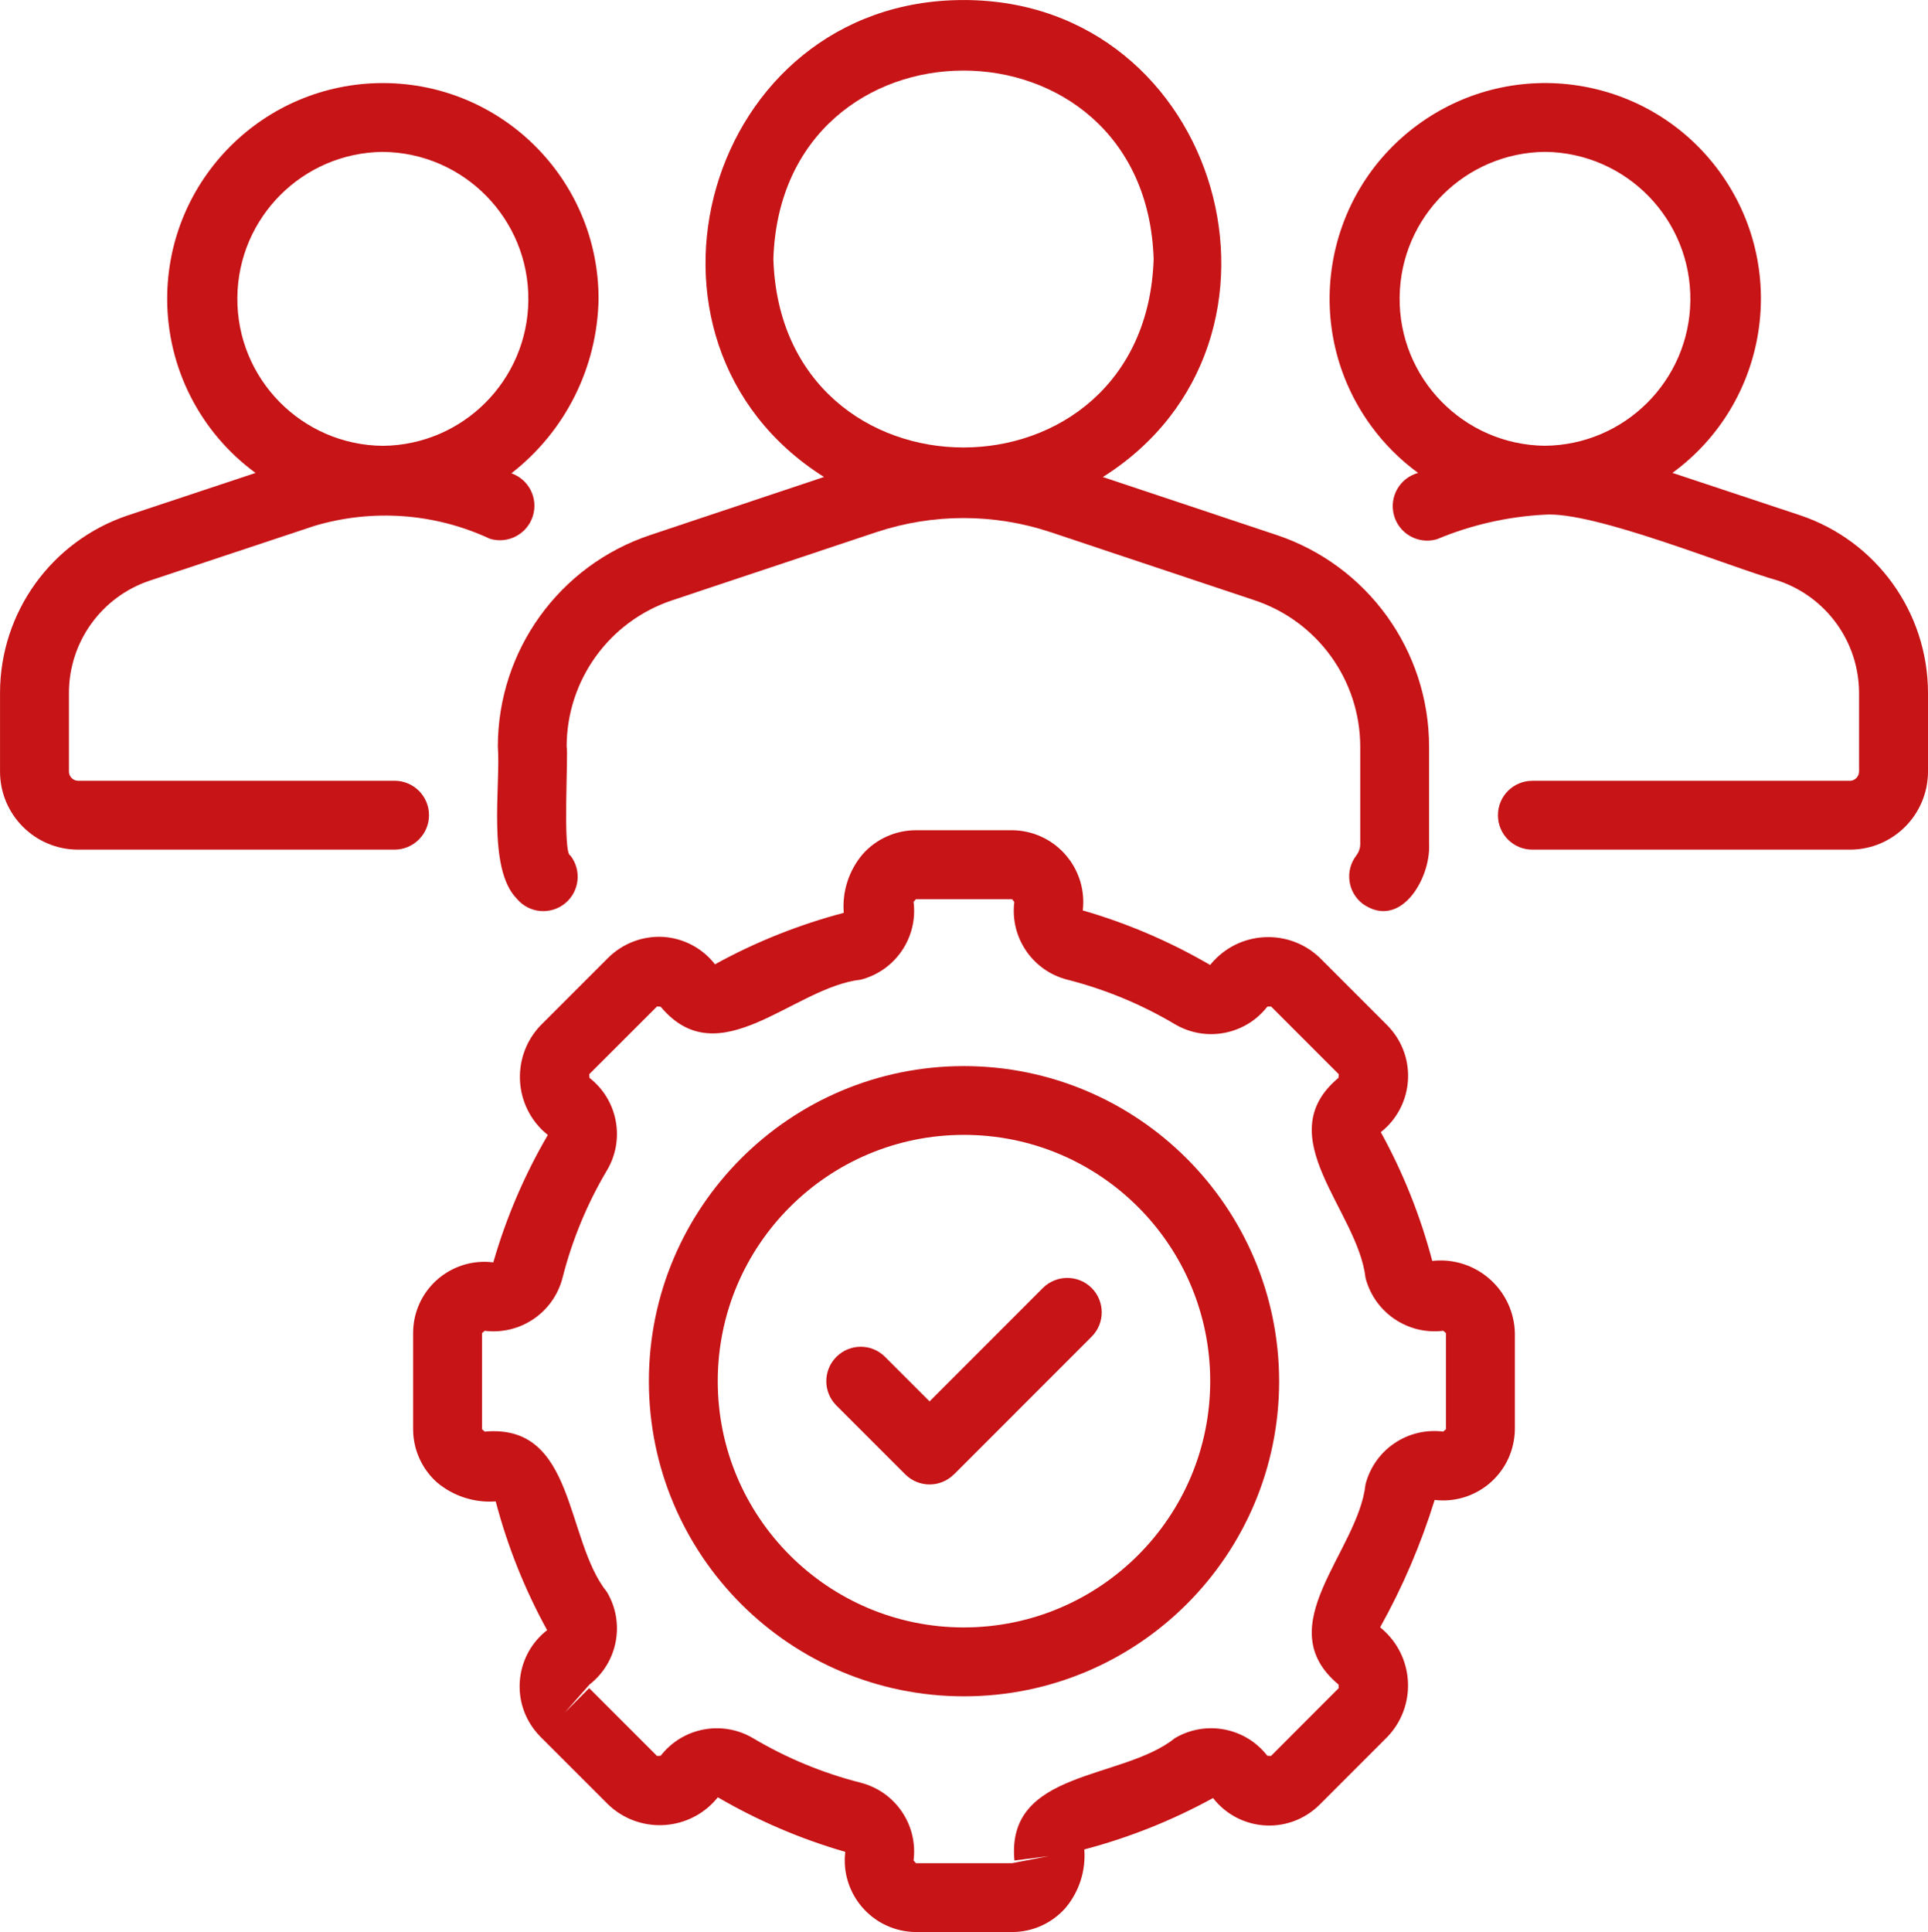
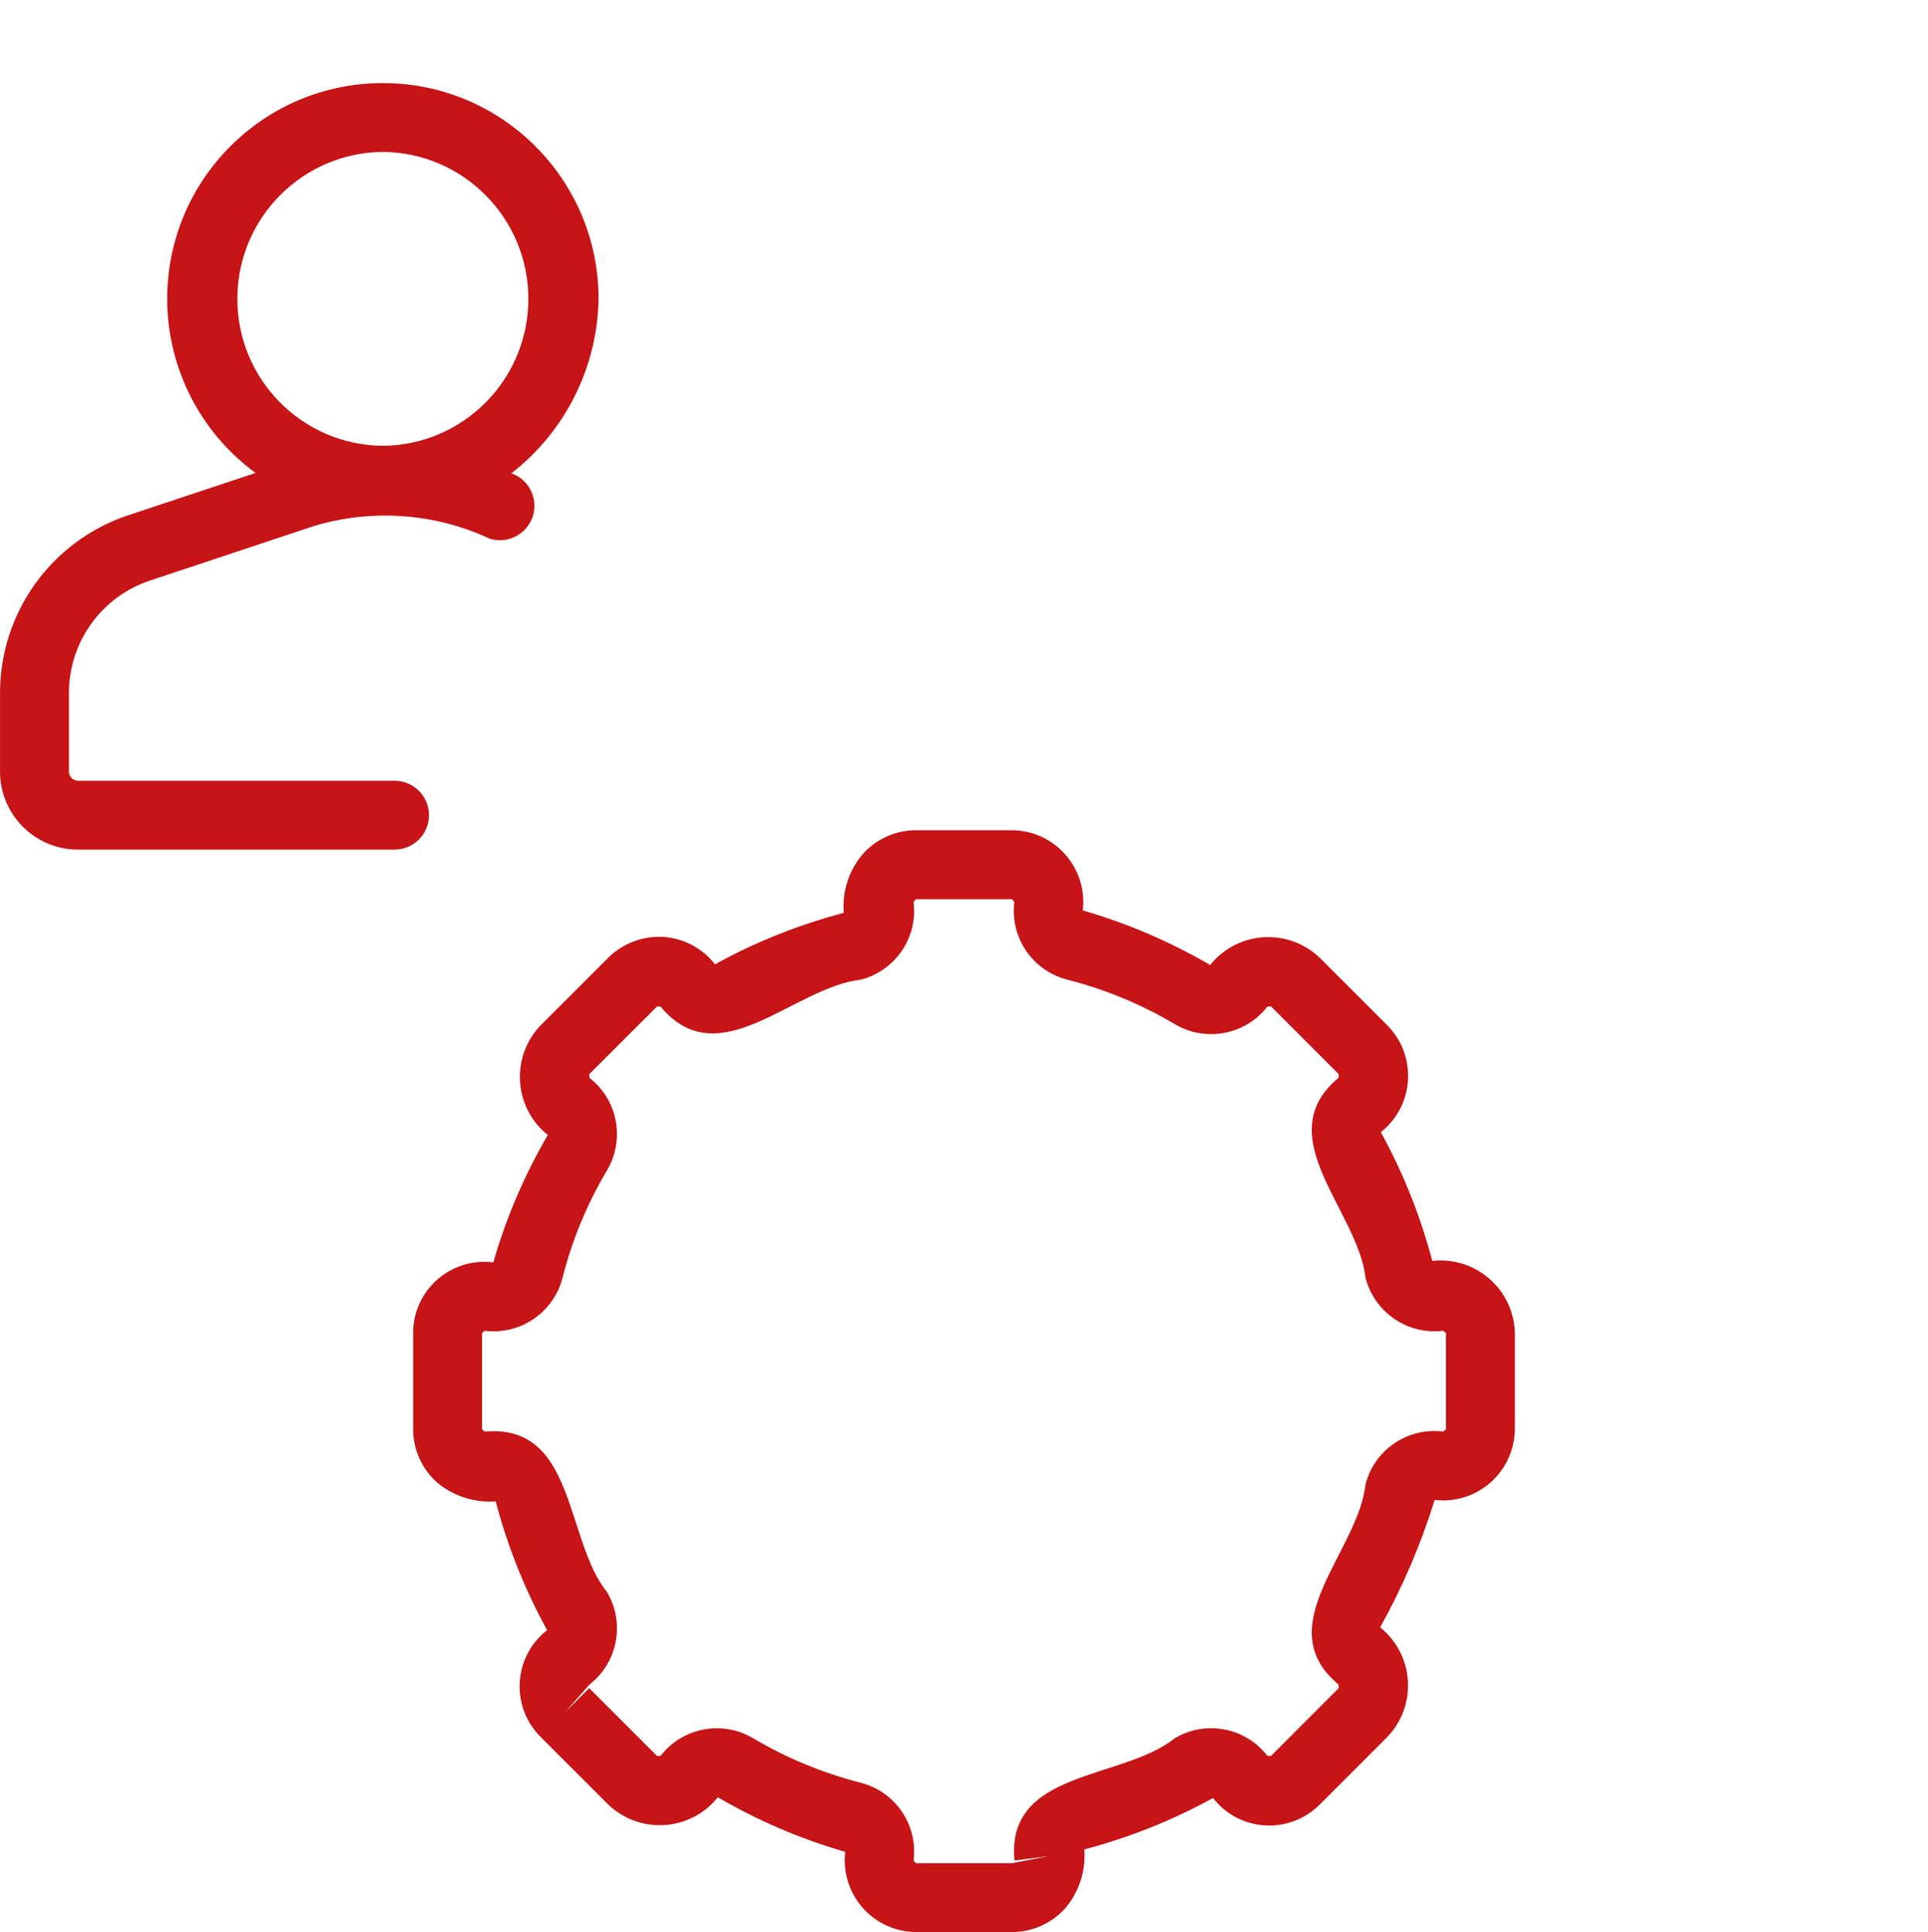
<svg xmlns="http://www.w3.org/2000/svg" version="1.1" id="Line" x="0px" y="0px" width="60.717px" height="60.84px" viewBox="9.334 0.133 60.717 60.84" enable-background="new 9.334 0.133 60.717 60.84" xml:space="preserve">
  <g>
-     <path fill="#C71417" d="M25.012,23.645c0.094,1.195-0.347,3.836,0.599,4.79c0.383,0.459,1.066,0.521,1.526,0.139   c0.45-0.376,0.52-1.041,0.159-1.502c-0.251-0.039-0.058-3.241-0.117-3.426c0-2.092,1.34-3.949,3.325-4.61l6.427-2.145   c1.779-0.592,3.705-0.593,5.486-0.001l6.427,2.146c1.985,0.662,3.324,2.517,3.327,4.61v3.068c0,0.128-0.044,0.254-0.123,0.357   c-0.364,0.474-0.278,1.154,0.197,1.52c0,0,0,0,0,0.001c1.195,0.843,2.151-0.803,2.094-1.879v-3.067   c0-3.025-1.937-5.711-4.807-6.668l-5.467-1.823c6.774-4.271,3.733-15.028-4.389-15.021c-8.126,0-11.168,10.741-4.393,15.019   l-5.468,1.827C26.948,17.934,25.012,20.62,25.012,23.645z M33.689,8.29c0.251-7.914,11.724-7.912,11.976,0   C45.412,16.203,33.938,16.201,33.689,8.29L33.689,8.29z" />
-     <path fill="#C71417" d="M66.024,16.359l-4.021-1.335c3.028-2.212,3.691-6.462,1.479-9.49c-2.213-3.029-6.463-3.69-9.491-1.478   s-3.689,6.46-1.477,9.49c0.412,0.565,0.912,1.065,1.479,1.479c-0.579,0.159-0.918,0.754-0.76,1.333   c0.156,0.578,0.754,0.918,1.332,0.761c0.014-0.004,0.028-0.008,0.038-0.013c1.07-0.445,2.208-0.704,3.365-0.765   c1.553-0.124,5.848,1.654,7.362,2.076c1.521,0.51,2.548,1.933,2.55,3.537v2.472c0,0.158-0.124,0.288-0.282,0.294H57.592   c-0.6,0-1.084,0.483-1.084,1.083c-0.002,0.599,0.484,1.085,1.081,1.085c0.003,0,0.003,0,0.003,0H67.6   c1.355-0.004,2.451-1.105,2.451-2.462v-2.472C70.048,19.417,68.427,17.166,66.024,16.359z M57.98,14.17   c-2.556-0.032-4.603-2.131-4.568-4.686c0.032-2.517,2.067-4.546,4.587-4.569c2.556,0.033,4.6,2.131,4.568,4.688   C62.534,12.12,60.495,14.149,57.98,14.17z" />
    <path fill="#C71417" d="M22.844,25.802c0-0.598-0.485-1.083-1.084-1.083h-9.975c-0.158-0.006-0.282-0.136-0.28-0.294v-2.472   c0-1.601,1.022-3.024,2.542-3.535l5.184-1.723c1.83-0.546,3.797-0.404,5.528,0.403c0.573,0.175,1.18-0.146,1.357-0.718   c0.171-0.556-0.126-1.149-0.677-1.343c1.7-1.321,2.709-3.339,2.745-5.492c0.002-3.751-3.038-6.793-6.789-6.796   c-3.752-0.001-6.793,3.038-6.796,6.79c-0.001,2.168,1.033,4.206,2.783,5.487l-4.025,1.337c-2.402,0.808-4.021,3.057-4.022,5.591   v2.472c-0.001,1.357,1.095,2.458,2.45,2.462h9.975C22.358,26.886,22.844,26.4,22.844,25.802z M21.386,4.916   c2.556,0.023,4.61,2.114,4.587,4.67c-0.023,2.521-2.057,4.559-4.578,4.586c-2.555-0.022-4.61-2.113-4.586-4.668   C16.831,6.983,18.866,4.944,21.386,4.916z" />
    <path fill="#C71417" d="M54.439,39.839c-0.373-1.413-0.914-2.773-1.62-4.054c0.979-0.773,1.146-2.193,0.374-3.172   c-0.053-0.065-0.105-0.128-0.163-0.186l-2.138-2.138c-0.938-0.893-2.423-0.857-3.316,0.08c-0.047,0.048-0.091,0.098-0.132,0.151   c-1.263-0.736-2.608-1.313-4.011-1.718c0.146-1.239-0.738-2.361-1.978-2.51c-0.083-0.009-0.166-0.015-0.249-0.015h-3.027   c-0.645,0-1.256,0.277-1.682,0.759c-0.432,0.513-0.645,1.174-0.591,1.842c-1.413,0.373-2.775,0.916-4.055,1.621   c-0.396-0.509-0.99-0.822-1.632-0.863c-0.642-0.036-1.269,0.202-1.727,0.653l-2.138,2.138c-0.893,0.938-0.857,2.421,0.079,3.314   c0.05,0.045,0.101,0.091,0.153,0.133c-0.737,1.261-1.313,2.609-1.717,4.011c-1.231-0.154-2.352,0.715-2.508,1.946   c-0.011,0.093-0.017,0.187-0.017,0.279v3.027c0,0.645,0.277,1.258,0.759,1.684c0.515,0.428,1.174,0.64,1.842,0.591   c0.37,1.412,0.915,2.774,1.619,4.054c-0.977,0.76-1.154,2.17-0.394,3.148c0.057,0.073,0.119,0.144,0.184,0.21l2.138,2.137   c0.938,0.894,2.425,0.857,3.319-0.082c0.044-0.048,0.088-0.099,0.13-0.149c1.261,0.735,2.607,1.313,4.012,1.718   c-0.148,1.239,0.736,2.361,1.974,2.509c0.085,0.011,0.168,0.016,0.252,0.016h3.027c0.645,0,1.256-0.276,1.683-0.759   c0.431-0.513,0.644-1.174,0.592-1.842c1.409-0.372,2.773-0.915,4.054-1.619c0.761,0.978,2.168,1.154,3.146,0.394   c0.075-0.056,0.144-0.118,0.211-0.185l2.138-2.139c0.893-0.936,0.856-2.42-0.081-3.313c-0.047-0.047-0.099-0.091-0.151-0.133   c0.711-1.274,1.285-2.618,1.717-4.011c1.239,0.146,2.361-0.739,2.509-1.978c0.011-0.083,0.017-0.167,0.017-0.25v-3.027   c-0.03-1.292-1.104-2.316-2.396-2.286C54.574,39.827,54.506,39.832,54.439,39.839z M54.87,45.139l-0.085,0.075   c-1.121-0.141-2.169,0.57-2.448,1.663c-0.231,2.124-3.066,4.456-0.852,6.3c0.006,0.005,0.004,0.111,0.009,0.114l-2.135,2.138   l-0.116-0.009c-0.691-0.891-1.939-1.127-2.91-0.552c-1.656,1.33-5.323,0.983-5.052,3.852l1.076-0.137l-1.151,0.222h-3.027   l-0.075-0.086c0.142-1.119-0.571-2.168-1.664-2.448c-1.19-0.303-2.332-0.774-3.389-1.402c-0.971-0.575-2.218-0.339-2.91,0.552   c-0.004,0.004-0.11,0.003-0.114,0.009l-2.138-2.138l-0.766,0.767l0.776-0.881c0.89-0.692,1.126-1.938,0.551-2.909   c-1.33-1.659-0.984-5.318-3.852-5.054l-0.084-0.075v-3.027l0.085-0.073c1.119,0.138,2.166-0.574,2.449-1.663   c0.302-1.193,0.774-2.335,1.402-3.392c0.575-0.971,0.339-2.216-0.551-2.909c-0.004-0.004-0.004-0.11-0.01-0.115l2.138-2.136   l0.114,0.01c1.842,2.211,4.177-0.615,6.299-0.852c1.093-0.281,1.806-1.33,1.664-2.45l0.075-0.085h3.027l0.071,0.087   c-0.14,1.119,0.573,2.167,1.666,2.447c1.191,0.303,2.333,0.775,3.39,1.403c0.971,0.575,2.219,0.338,2.91-0.551   c0.002-0.005,0.11-0.004,0.116-0.01l2.135,2.136l-0.009,0.115c-2.212,1.843,0.614,4.178,0.852,6.298   c0.283,1.092,1.331,1.804,2.448,1.666l0.085,0.073V45.139z" />
-     <path fill="#C71417" d="M39.691,33.704c-5.479,0-9.922,4.442-9.922,9.923s4.442,9.923,9.922,9.923c5.481,0,9.926-4.442,9.926-9.923   C49.609,38.148,45.169,33.71,39.691,33.704z M39.691,51.381c-4.281,0-7.753-3.473-7.753-7.755c0-4.283,3.472-7.756,7.753-7.756   c4.284,0,7.755,3.473,7.755,7.756l0,0C47.444,47.907,43.972,51.375,39.691,51.381L39.691,51.381z" />
-     <path fill="#C71417" d="M42.177,40.691l-3.569,3.571l-1.402-1.402c-0.423-0.424-1.108-0.424-1.532,0   c-0.424,0.423-0.424,1.109,0,1.533l2.169,2.169c0.424,0.422,1.108,0.422,1.53,0c0,0,0,0,0.004,0l4.336-4.338   c0.423-0.422,0.423-1.109,0-1.533C43.288,40.269,42.601,40.269,42.177,40.691L42.177,40.691z" />
  </g>
</svg>